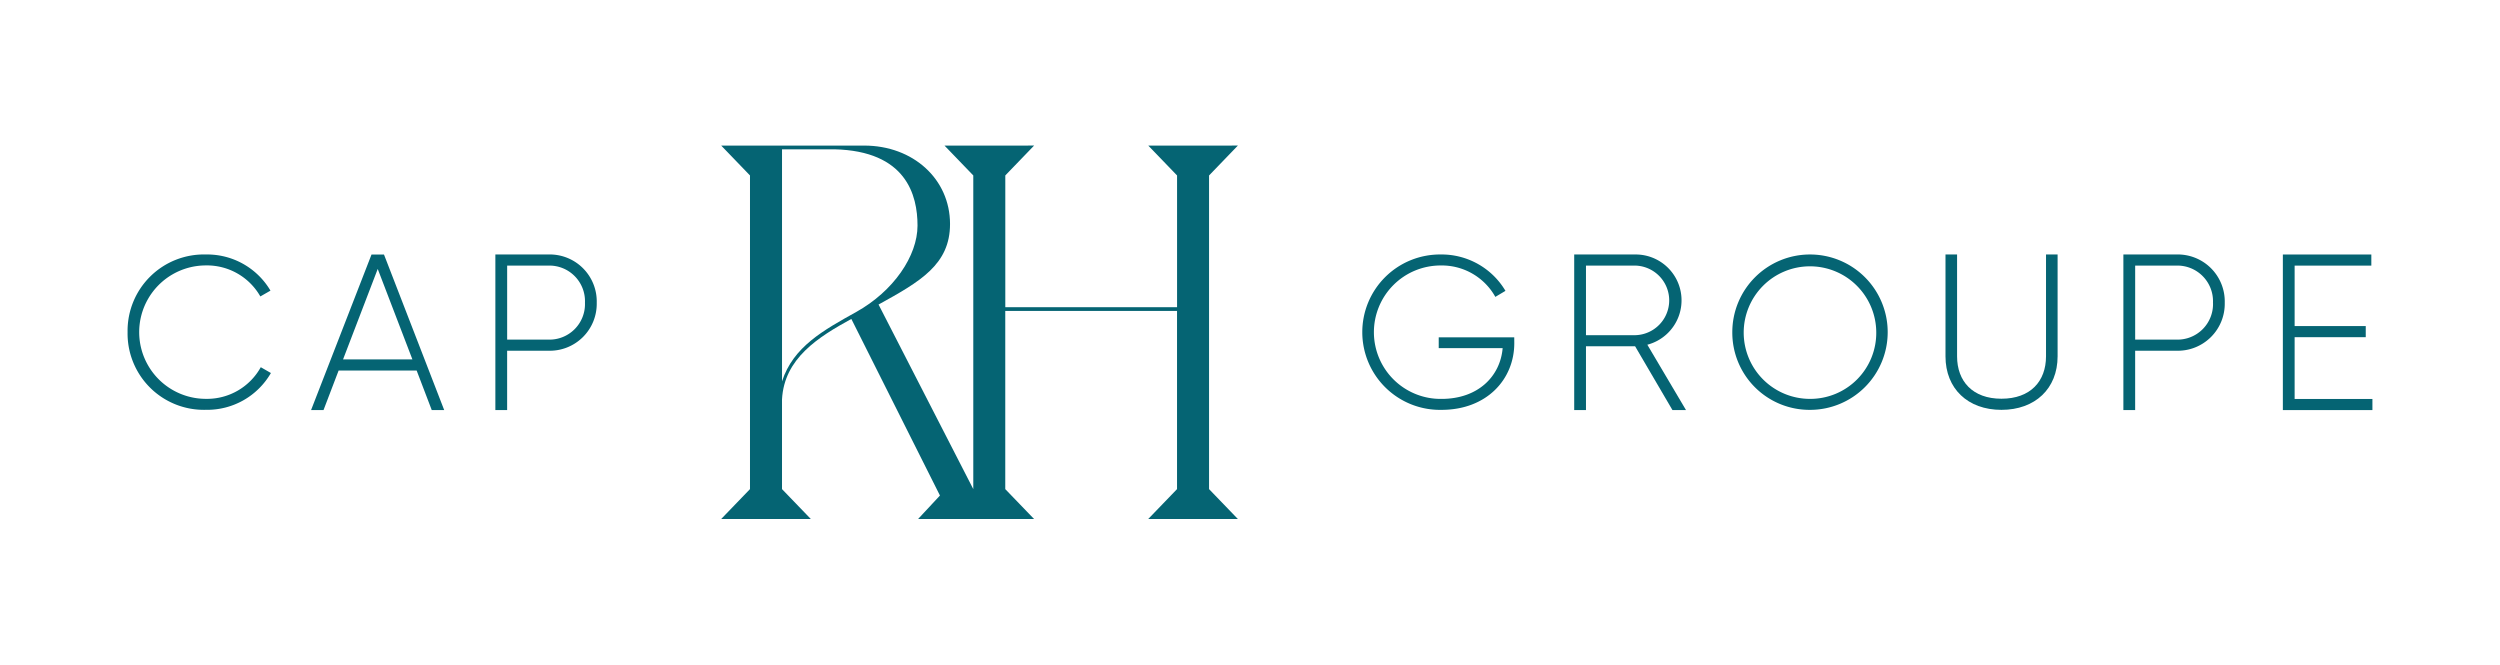
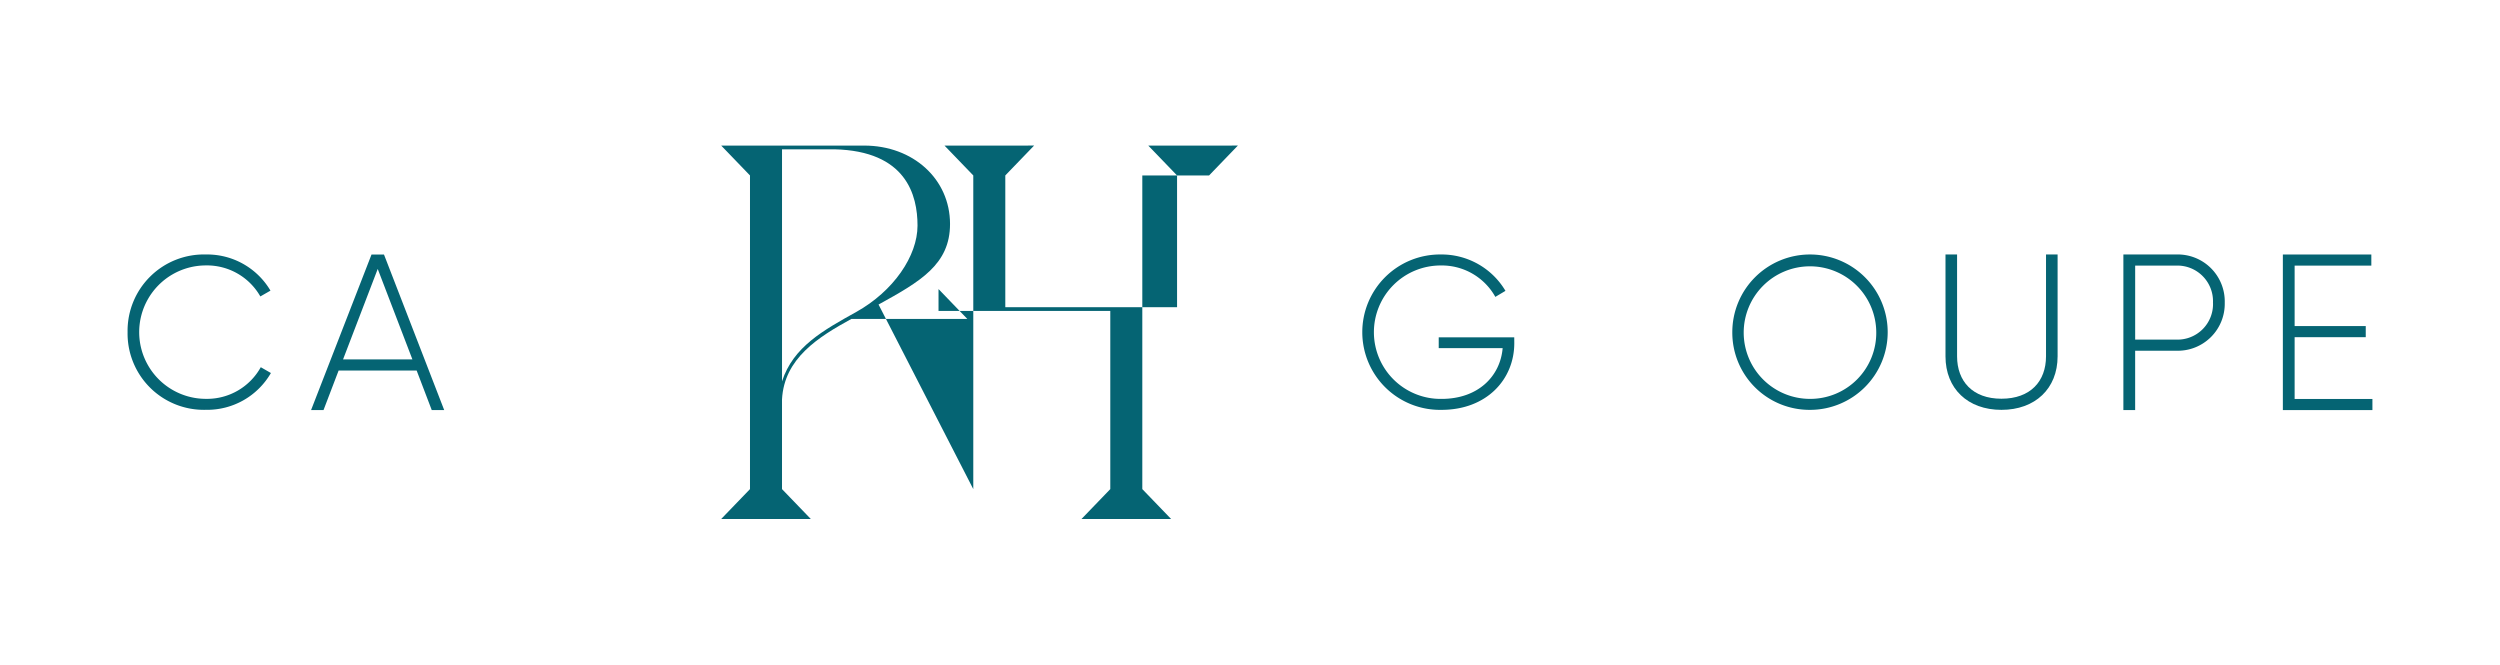
<svg xmlns="http://www.w3.org/2000/svg" width="395" height="105" viewBox="0 0 395 105">
  <defs>
    <clipPath id="clip-Logo-service-social">
      <rect width="395" height="105" />
    </clipPath>
  </defs>
  <g id="Logo-service-social" clip-path="url(#clip-Logo-service-social)">
    <g id="Cap-RH-Groupe-_-CALANQUES-_-LOGO-1" data-name="Cap-RH-Groupe-–-CALANQUES-–-LOGO-1" transform="translate(-69.512 -66.87)">
      <g id="Groupe_00000083053446274996965990000009991559789540381833_" transform="translate(284.766 107.078)">
        <path id="Tracé_7504" data-name="Tracé 7504" d="M1350.571,175.706v1.756H1336.42V152.88H1350.4v1.756H1338.28v9.552h11.237v1.756H1338.28v9.762Z" transform="translate(-1190.983 -152.877)" fill="#056473" />
        <path id="Tracé_7505" data-name="Tracé 7505" d="M1260.2,160.491a7.422,7.422,0,0,1-7.656,7.585h-6.5v9.377h-1.86V152.87h8.358A7.428,7.428,0,0,1,1260.2,160.491Zm-1.86,0a5.626,5.626,0,0,0-5.793-5.864h-6.5v11.693h6.5A5.613,5.613,0,0,0,1258.344,160.491Z" transform="translate(-1123.944 -152.87)" fill="#056473" />
        <path id="Tracé_7506" data-name="Tracé 7506" d="M1141.27,168.96V152.87h1.83v16.09c0,3.936,2.45,6.7,7.009,6.7,4.591,0,7.044-2.761,7.044-6.7V152.87h1.83v16.09c0,5.11-3.556,8.459-8.874,8.459S1141.27,174.071,1141.27,168.96Z" transform="translate(-1049.136 -152.87)" fill="#056473" />
        <path id="Tracé_7507" data-name="Tracé 7507" d="M1017.95,165.145a12.275,12.275,0,1,1,12.275,12.275A12.2,12.2,0,0,1,1017.95,165.145Zm22.744,0a10.472,10.472,0,1,0-10.472,10.54A10.426,10.426,0,0,0,1040.694,165.145Z" transform="translate(-959.499 -152.87)" fill="#056473" />
-         <path id="Tracé_7508" data-name="Tracé 7508" d="M936.113,167.374H928.35v10.079h-1.86V152.87h9.694a7.248,7.248,0,0,1,1.86,14.258l6.11,10.325h-2.141Zm-7.763-1.754h7.831a5.5,5.5,0,0,0,0-10.994H928.35Z" transform="translate(-893.02 -152.87)" fill="#056473" />
        <path id="Tracé_7509" data-name="Tracé 7509" d="M827.953,166.879c0,5.747-4.387,10.54-11.491,10.54a12.276,12.276,0,1,1-.137-24.549,11.728,11.728,0,0,1,10.234,5.747l-1.6.953a9.679,9.679,0,0,0-8.637-4.963,10.541,10.541,0,1,0,.137,21.081c5.78,0,9.281-3.57,9.655-8.025h-10.1v-1.7h11.933Z" transform="translate(-803.95 -152.87)" fill="#056473" />
      </g>
      <g id="Cap_00000039829529402322936900000016965070074984277133_" transform="translate(89.67 107.078)">
-         <path id="Tracé_7510" data-name="Tracé 7510" d="M318.444,160.491a7.422,7.422,0,0,1-7.656,7.585h-6.5v9.377h-1.86V152.87h8.358A7.428,7.428,0,0,1,318.444,160.491Zm-1.86,0a5.626,5.626,0,0,0-5.793-5.864h-6.5v11.693h6.5A5.613,5.613,0,0,0,316.584,160.491Z" transform="translate(-244.318 -152.87)" fill="#056473" />
        <path id="Tracé_7511" data-name="Tracé 7511" d="M212.49,171.21H200.164l-2.387,6.252H195.81l9.552-24.582h1.967l9.516,24.582h-1.967Zm-.669-1.756-5.479-14.293-5.479,14.293Z" transform="translate(-166.819 -152.877)" fill="#056473" />
        <path id="Tracé_7512" data-name="Tracé 7512" d="M89.67,165.145a12.061,12.061,0,0,1,12.376-12.275,11.616,11.616,0,0,1,10.2,5.711l-1.6.918a9.7,9.7,0,0,0-8.6-4.9,10.54,10.54,0,1,0,0,21.081,9.711,9.711,0,0,0,8.669-5l1.6.918a11.626,11.626,0,0,1-10.267,5.815A12.057,12.057,0,0,1,89.67,165.145Z" transform="translate(-89.67 -152.87)" fill="#056473" />
      </g>
-       <path id="RH_00000083046379361661560720000004996719058851736732_" d="M510.137,94.59l4.55-4.72H500.528l4.55,4.72v20.818H477.94V94.59l4.55-4.72H468.331l4.55,4.72v49.558h0l-14.968-29.163c6.574-3.625,11.294-6.32,11.294-12.725,0-7.08-5.815-12.389-13.569-12.389H433.05l4.55,4.72v49.558l-4.55,4.72h14.159l-4.55-4.72V129.988c.336-6.49,5.73-9.86,10.955-12.725l14,27.9-3.455,3.709h18.325l-4.55-4.72V116h27.139v28.149l-4.55,4.72h14.159l-4.55-4.72V94.59Zm-67.476,32.533V90.46h8.26c11.379.254,13.149,7.249,13.149,12.053s-3.794,10.366-9.694,13.654C449.236,119.033,444.431,121.647,442.662,127.123Z" transform="translate(-249.59)" fill="#056473" />
+       <path id="RH_00000083046379361661560720000004996719058851736732_" d="M510.137,94.59l4.55-4.72H500.528l4.55,4.72v20.818H477.94V94.59l4.55-4.72H468.331l4.55,4.72v49.558h0l-14.968-29.163c6.574-3.625,11.294-6.32,11.294-12.725,0-7.08-5.815-12.389-13.569-12.389H433.05l4.55,4.72v49.558l-4.55,4.72h14.159l-4.55-4.72V129.988c.336-6.49,5.73-9.86,10.955-12.725h18.325l-4.55-4.72V116h27.139v28.149l-4.55,4.72h14.159l-4.55-4.72V94.59Zm-67.476,32.533V90.46h8.26c11.379.254,13.149,7.249,13.149,12.053s-3.794,10.366-9.694,13.654C449.236,119.033,444.431,121.647,442.662,127.123Z" transform="translate(-249.59)" fill="#056473" />
    </g>
  </g>
</svg>